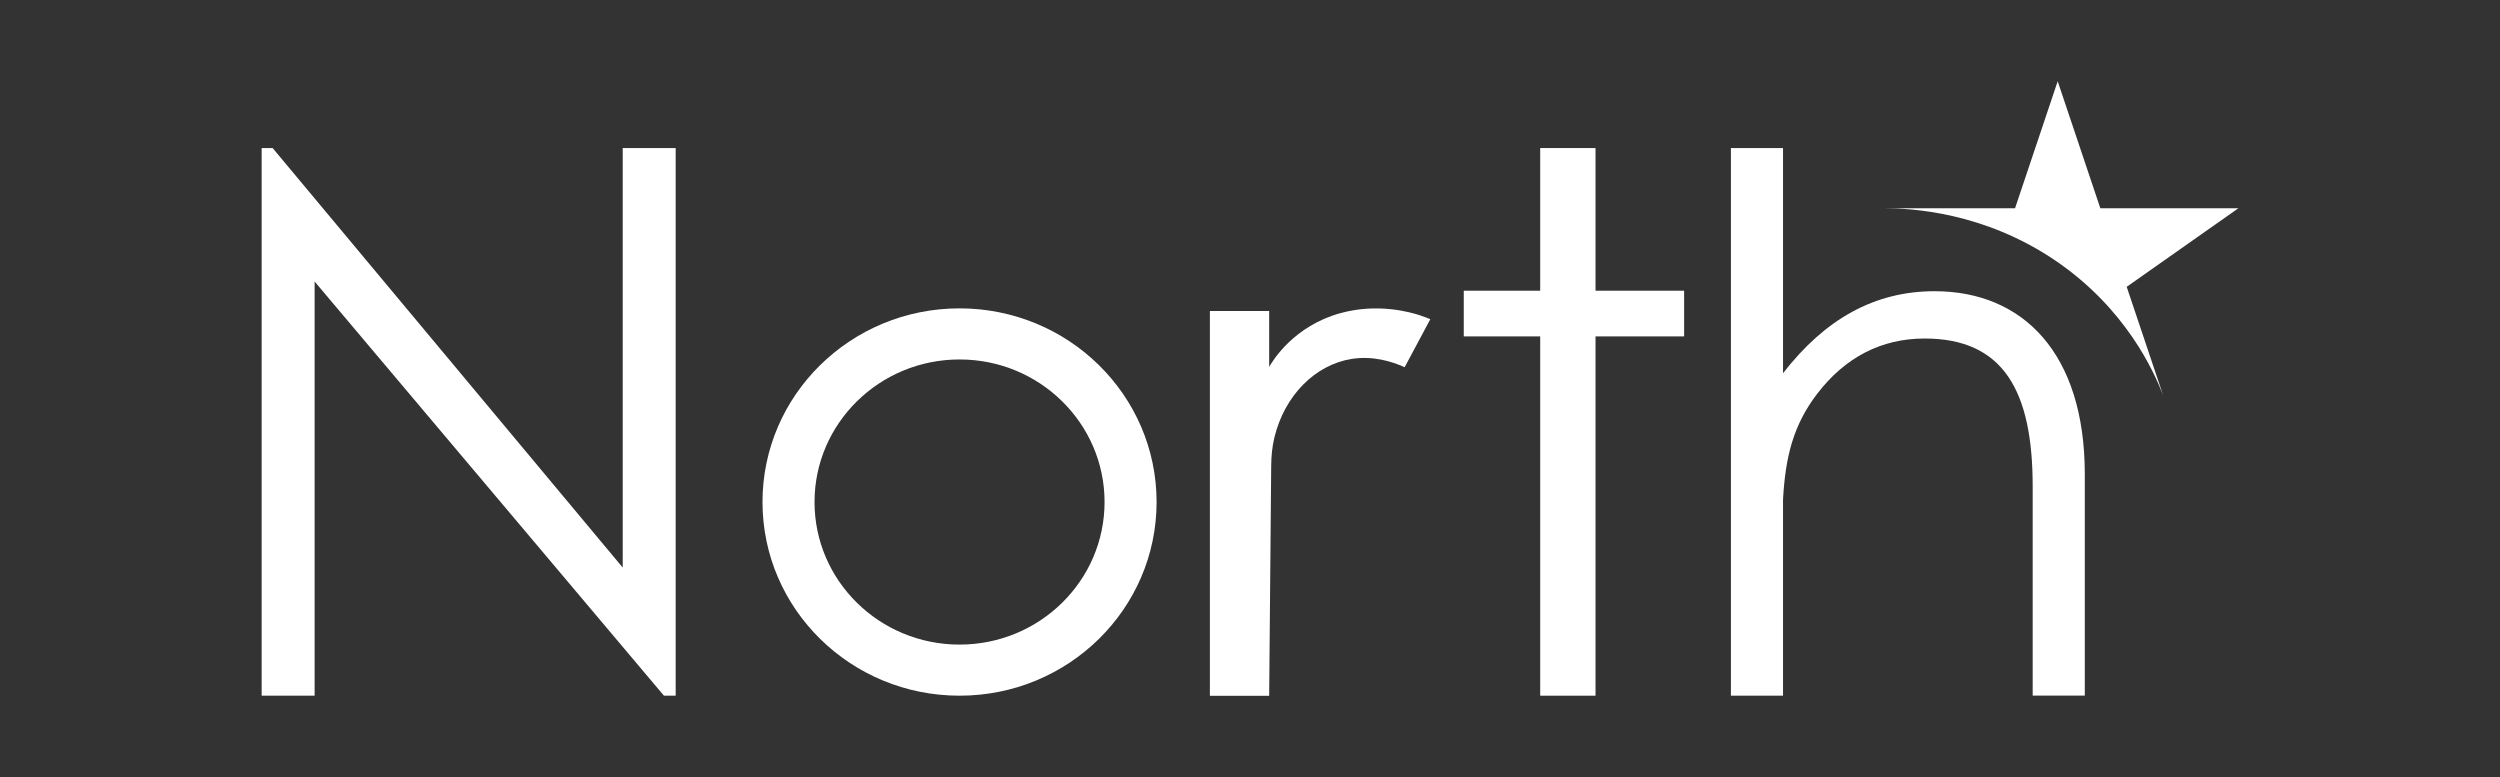
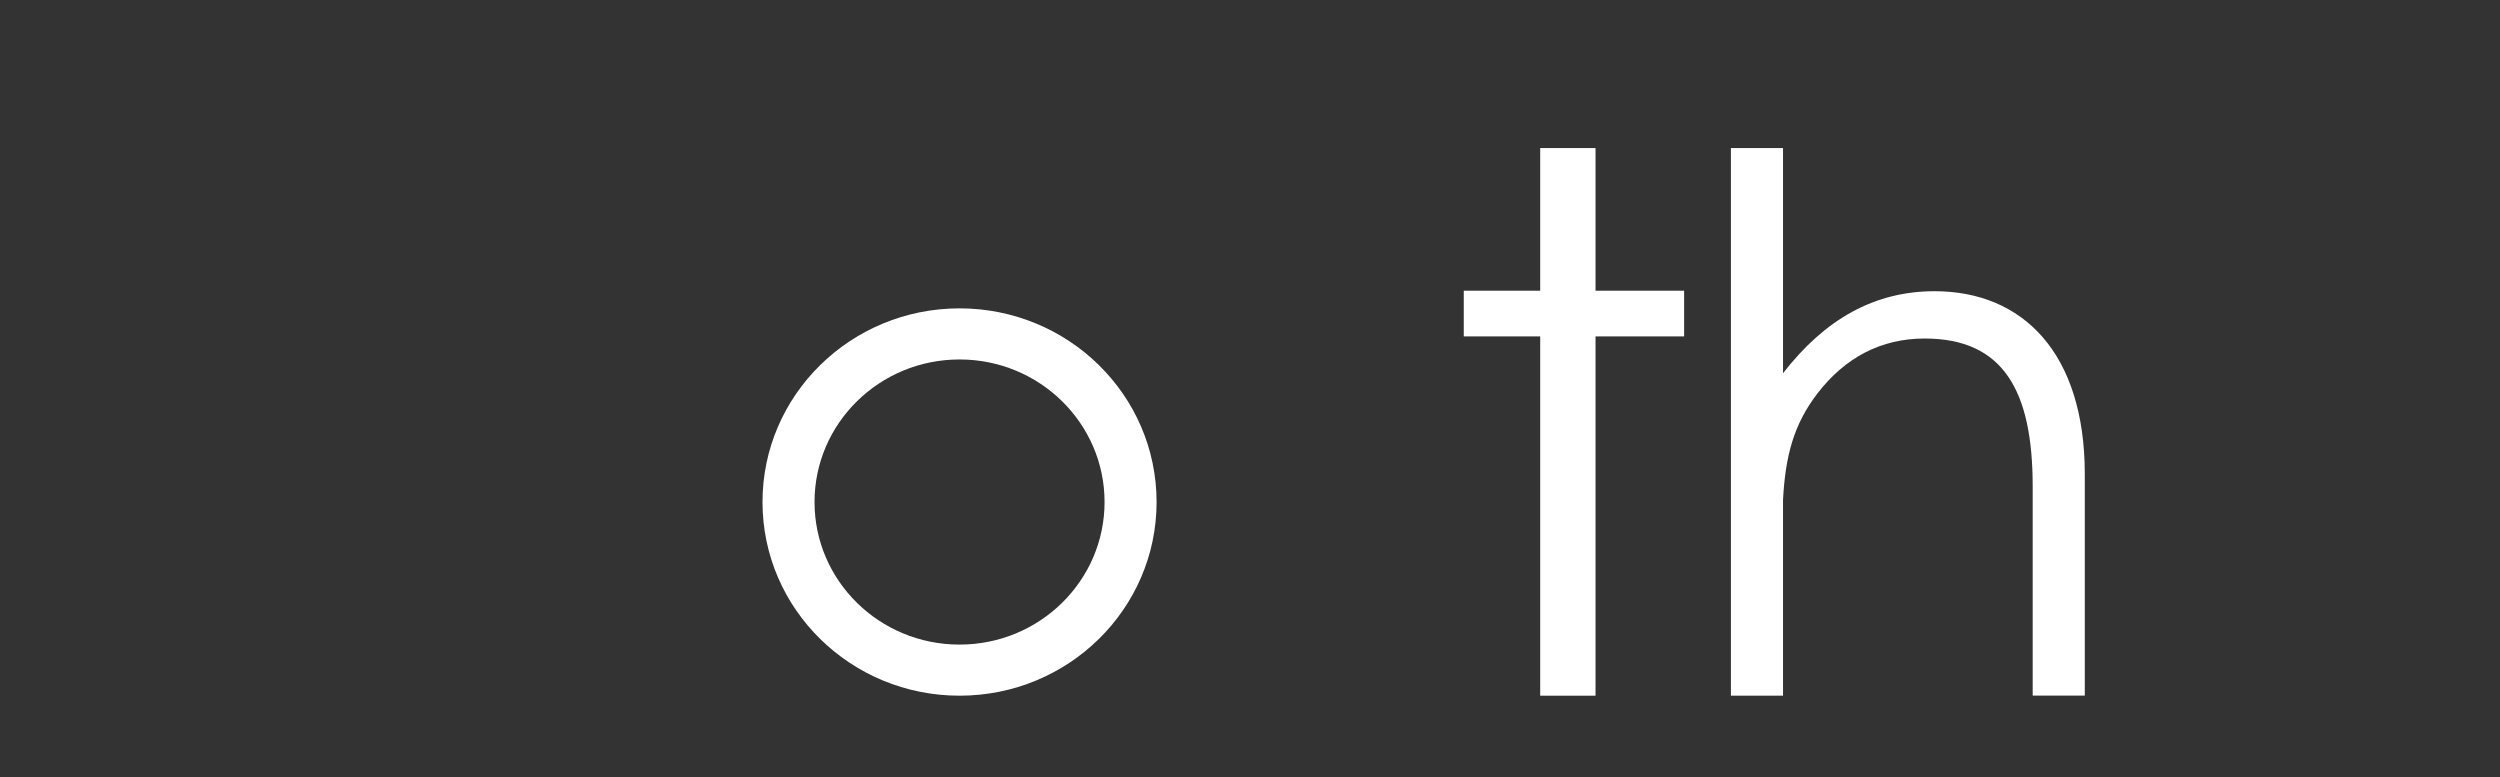
<svg xmlns="http://www.w3.org/2000/svg" id="Layer_1" data-name="Layer 1" viewBox="0 0 296 92">
  <rect x="0" y="0" width="296" height="92" fill="#333333" stroke="none" />
  <defs>
    <style>
      .cls-1 {
        fill: #fff;
        fill-rule: evenodd;
      }
    </style>
  </defs>
  <g id="Homepage">
    <g id="Homepage-_-Desktop" data-name="Homepage- -Desktop">
      <g id="Group-13-Copy-2">
-         <path id="Fill-1" class="cls-1" d="M223.12,24.66c3.08,0,11.73.4,20.28,6.22,8.29,5.65,11.62,13.09,12.71,15.91l-4.31-12.83,13.22-9.3h-16.34l-5.05-15.04-5.05,15.04h-15.46" />
-         <polygon id="Fill-3" class="cls-1" points="30.98 82.37 30.98 17.53 32.28 17.53 73.73 67.2 73.73 17.53 80 17.53 80 82.37 78.61 82.37 37.25 33.33 37.25 82.37 30.98 82.37" />
        <path id="Fill-5" class="cls-1" d="M113.61,76.32c-9.49,0-17.17-7.56-17.17-16.88s7.69-16.88,17.17-16.88,17.17,7.56,17.17,16.88-7.69,16.88-17.17,16.88M113.61,36.51c-12.88,0-23.33,10.26-23.33,22.93s10.45,22.93,23.33,22.93,23.33-10.26,23.33-22.93-10.45-22.93-23.33-22.93" />
        <polygon id="Fill-7" class="cls-1" points="188.91 17.53 182.36 17.53 182.36 34.42 173.31 34.42 173.31 39.83 182.36 39.83 182.36 82.37 188.91 82.37 188.91 39.83 199.4 39.83 199.4 34.42 188.91 34.42 188.91 17.53" />
        <path id="Fill-9" class="cls-1" d="M229.06,34.48c-7.12,0-12.98,3.3-17.95,9.71v-26.66h-6.17v64.84h6.17v-23.2c.28-5.21,1.27-8.93,4.07-12.58,3.27-4.25,7.53-6.51,12.7-6.51,9.35,0,12.79,6.23,12.79,17.51v24.77h6.17v-26.21c0-14.36-7.35-21.67-17.78-21.67" />
-         <path id="Fill-11" class="cls-1" d="M150.28,43.42c.46-.79,2.93-4.82,8.41-6.34,4.44-1.23,8.32-.11,9.39.24.53.17.96.35,1.27.47-1.01,1.9-2.02,3.79-3.04,5.69-1.53-.7-3.8-1.38-6.29-.98-4.28.68-7.92,4.3-9.13,9.29-.27,1.11-.37,2.24-.38,3.37l-.24,27.22h-7.02v-45.56h7.02v6.61h0Z" />
      </g>
    </g>
  </g>
</svg>